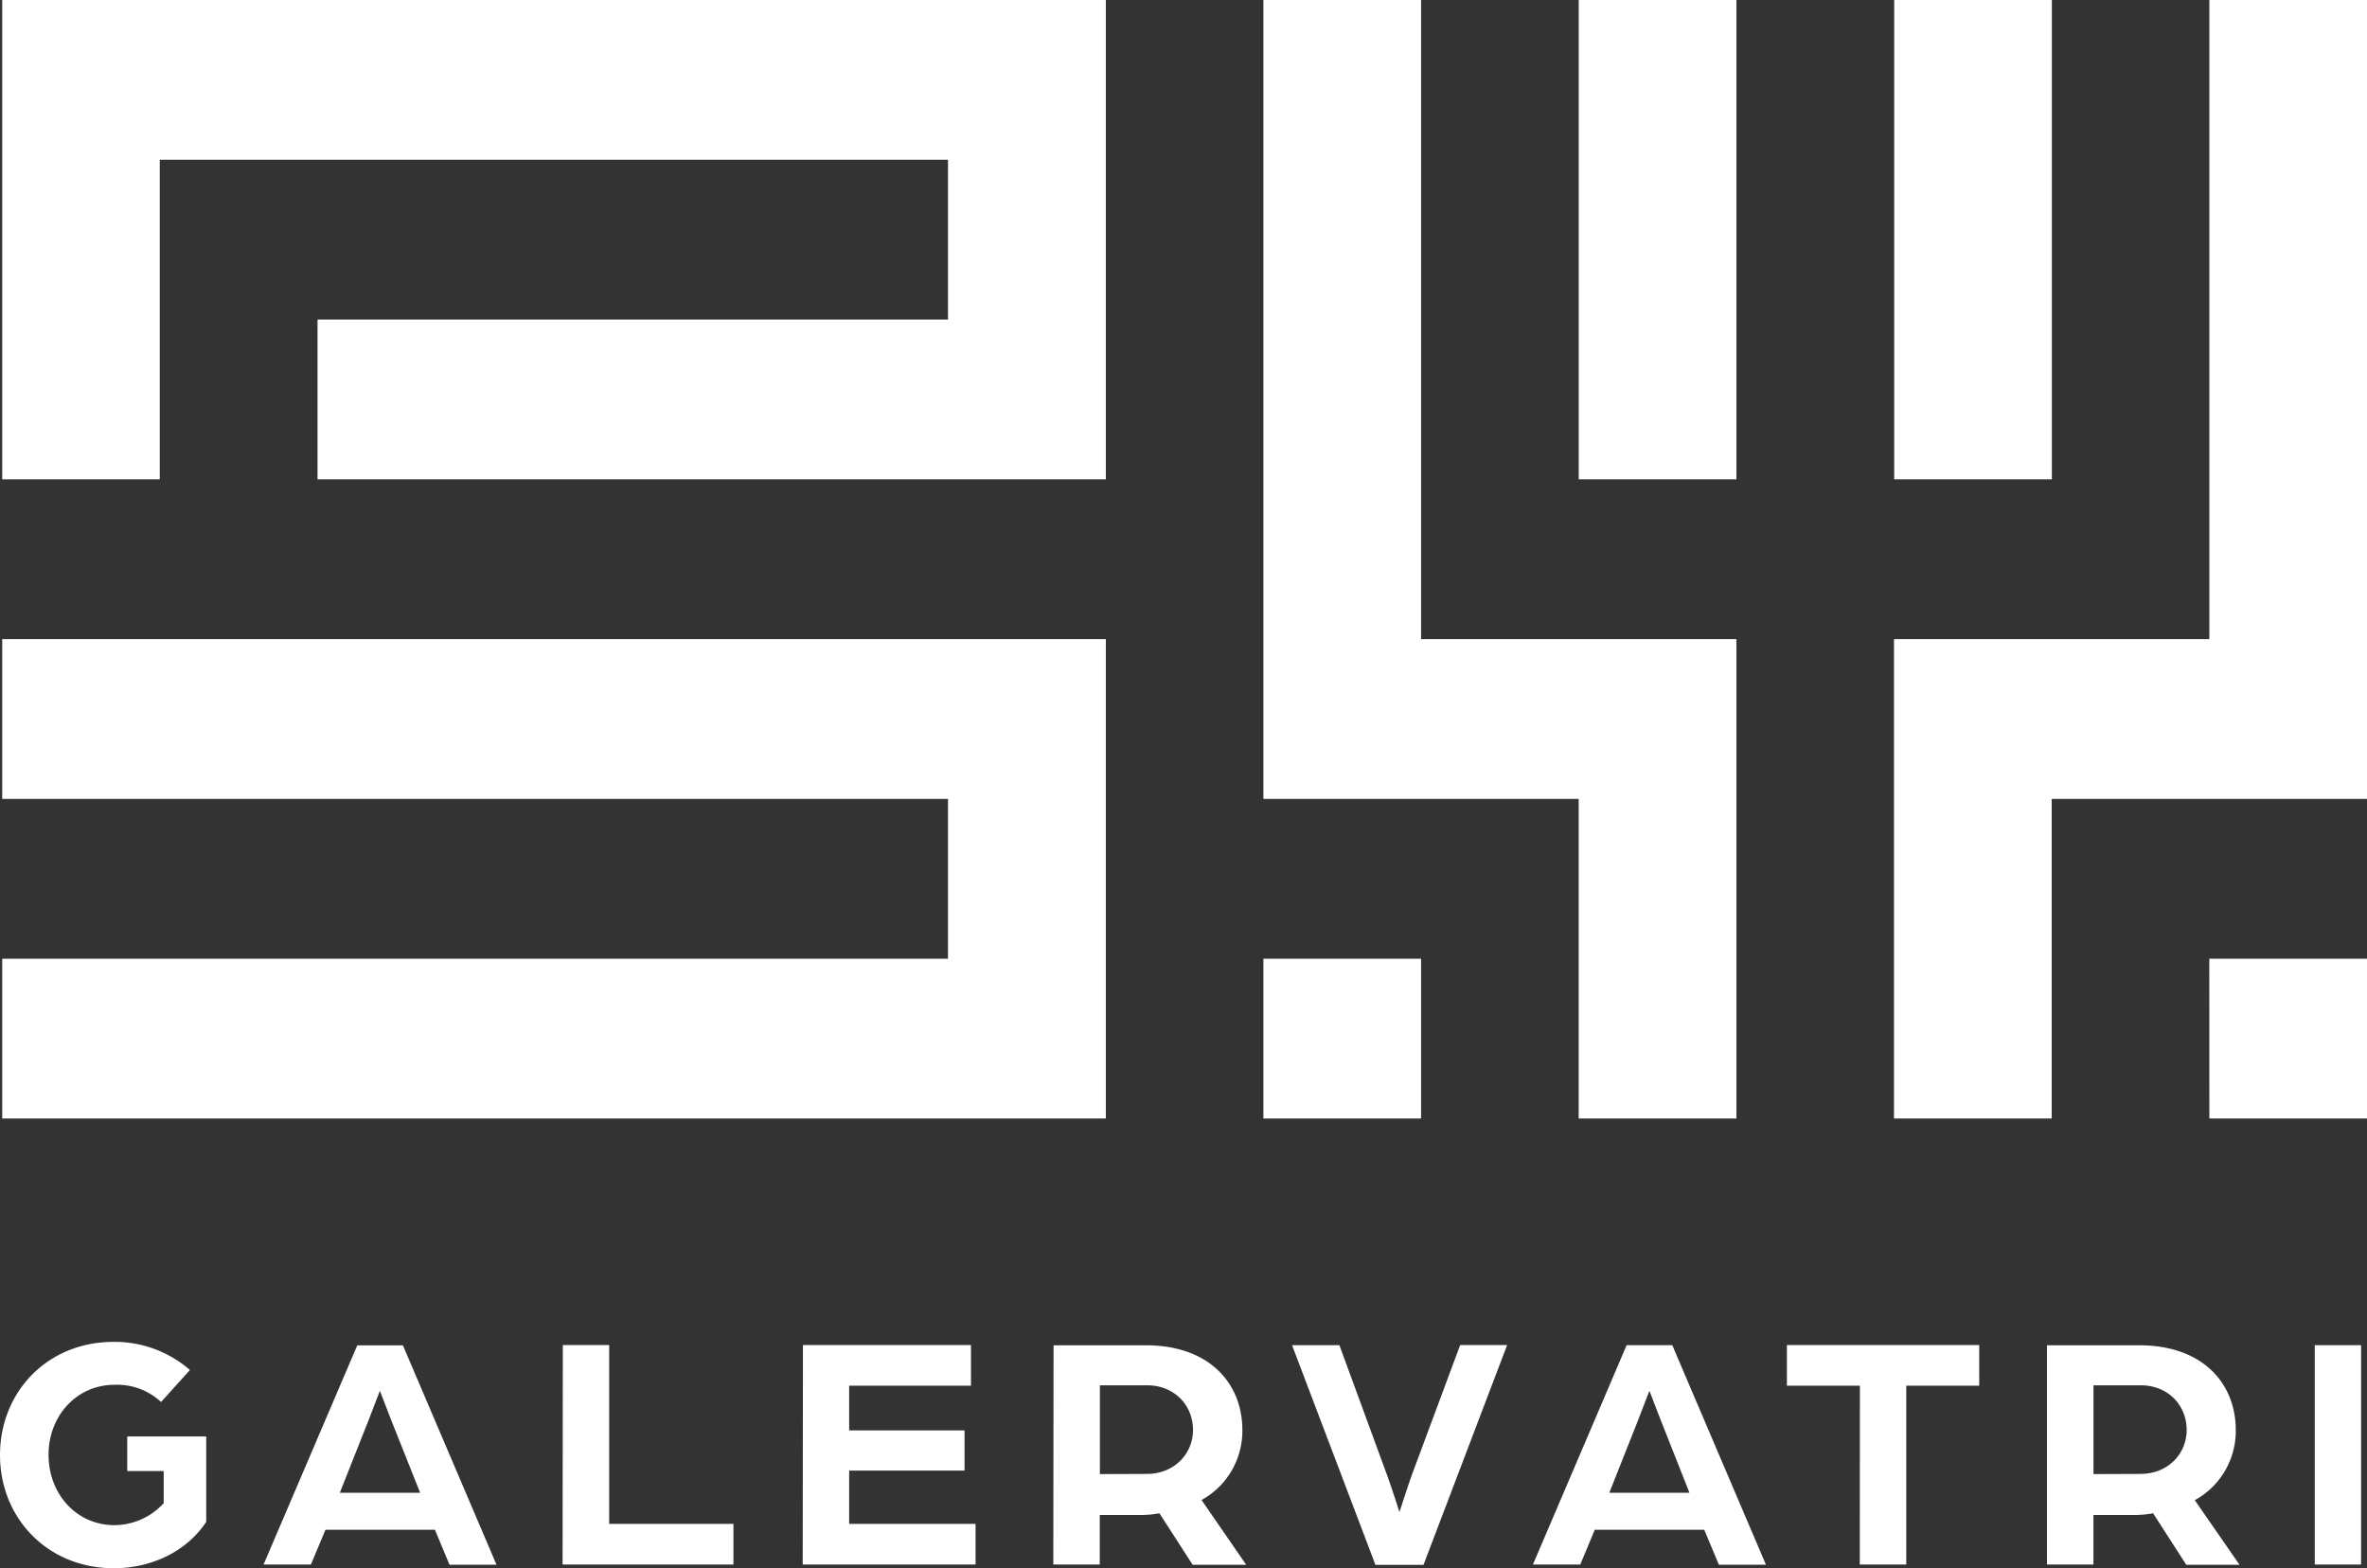
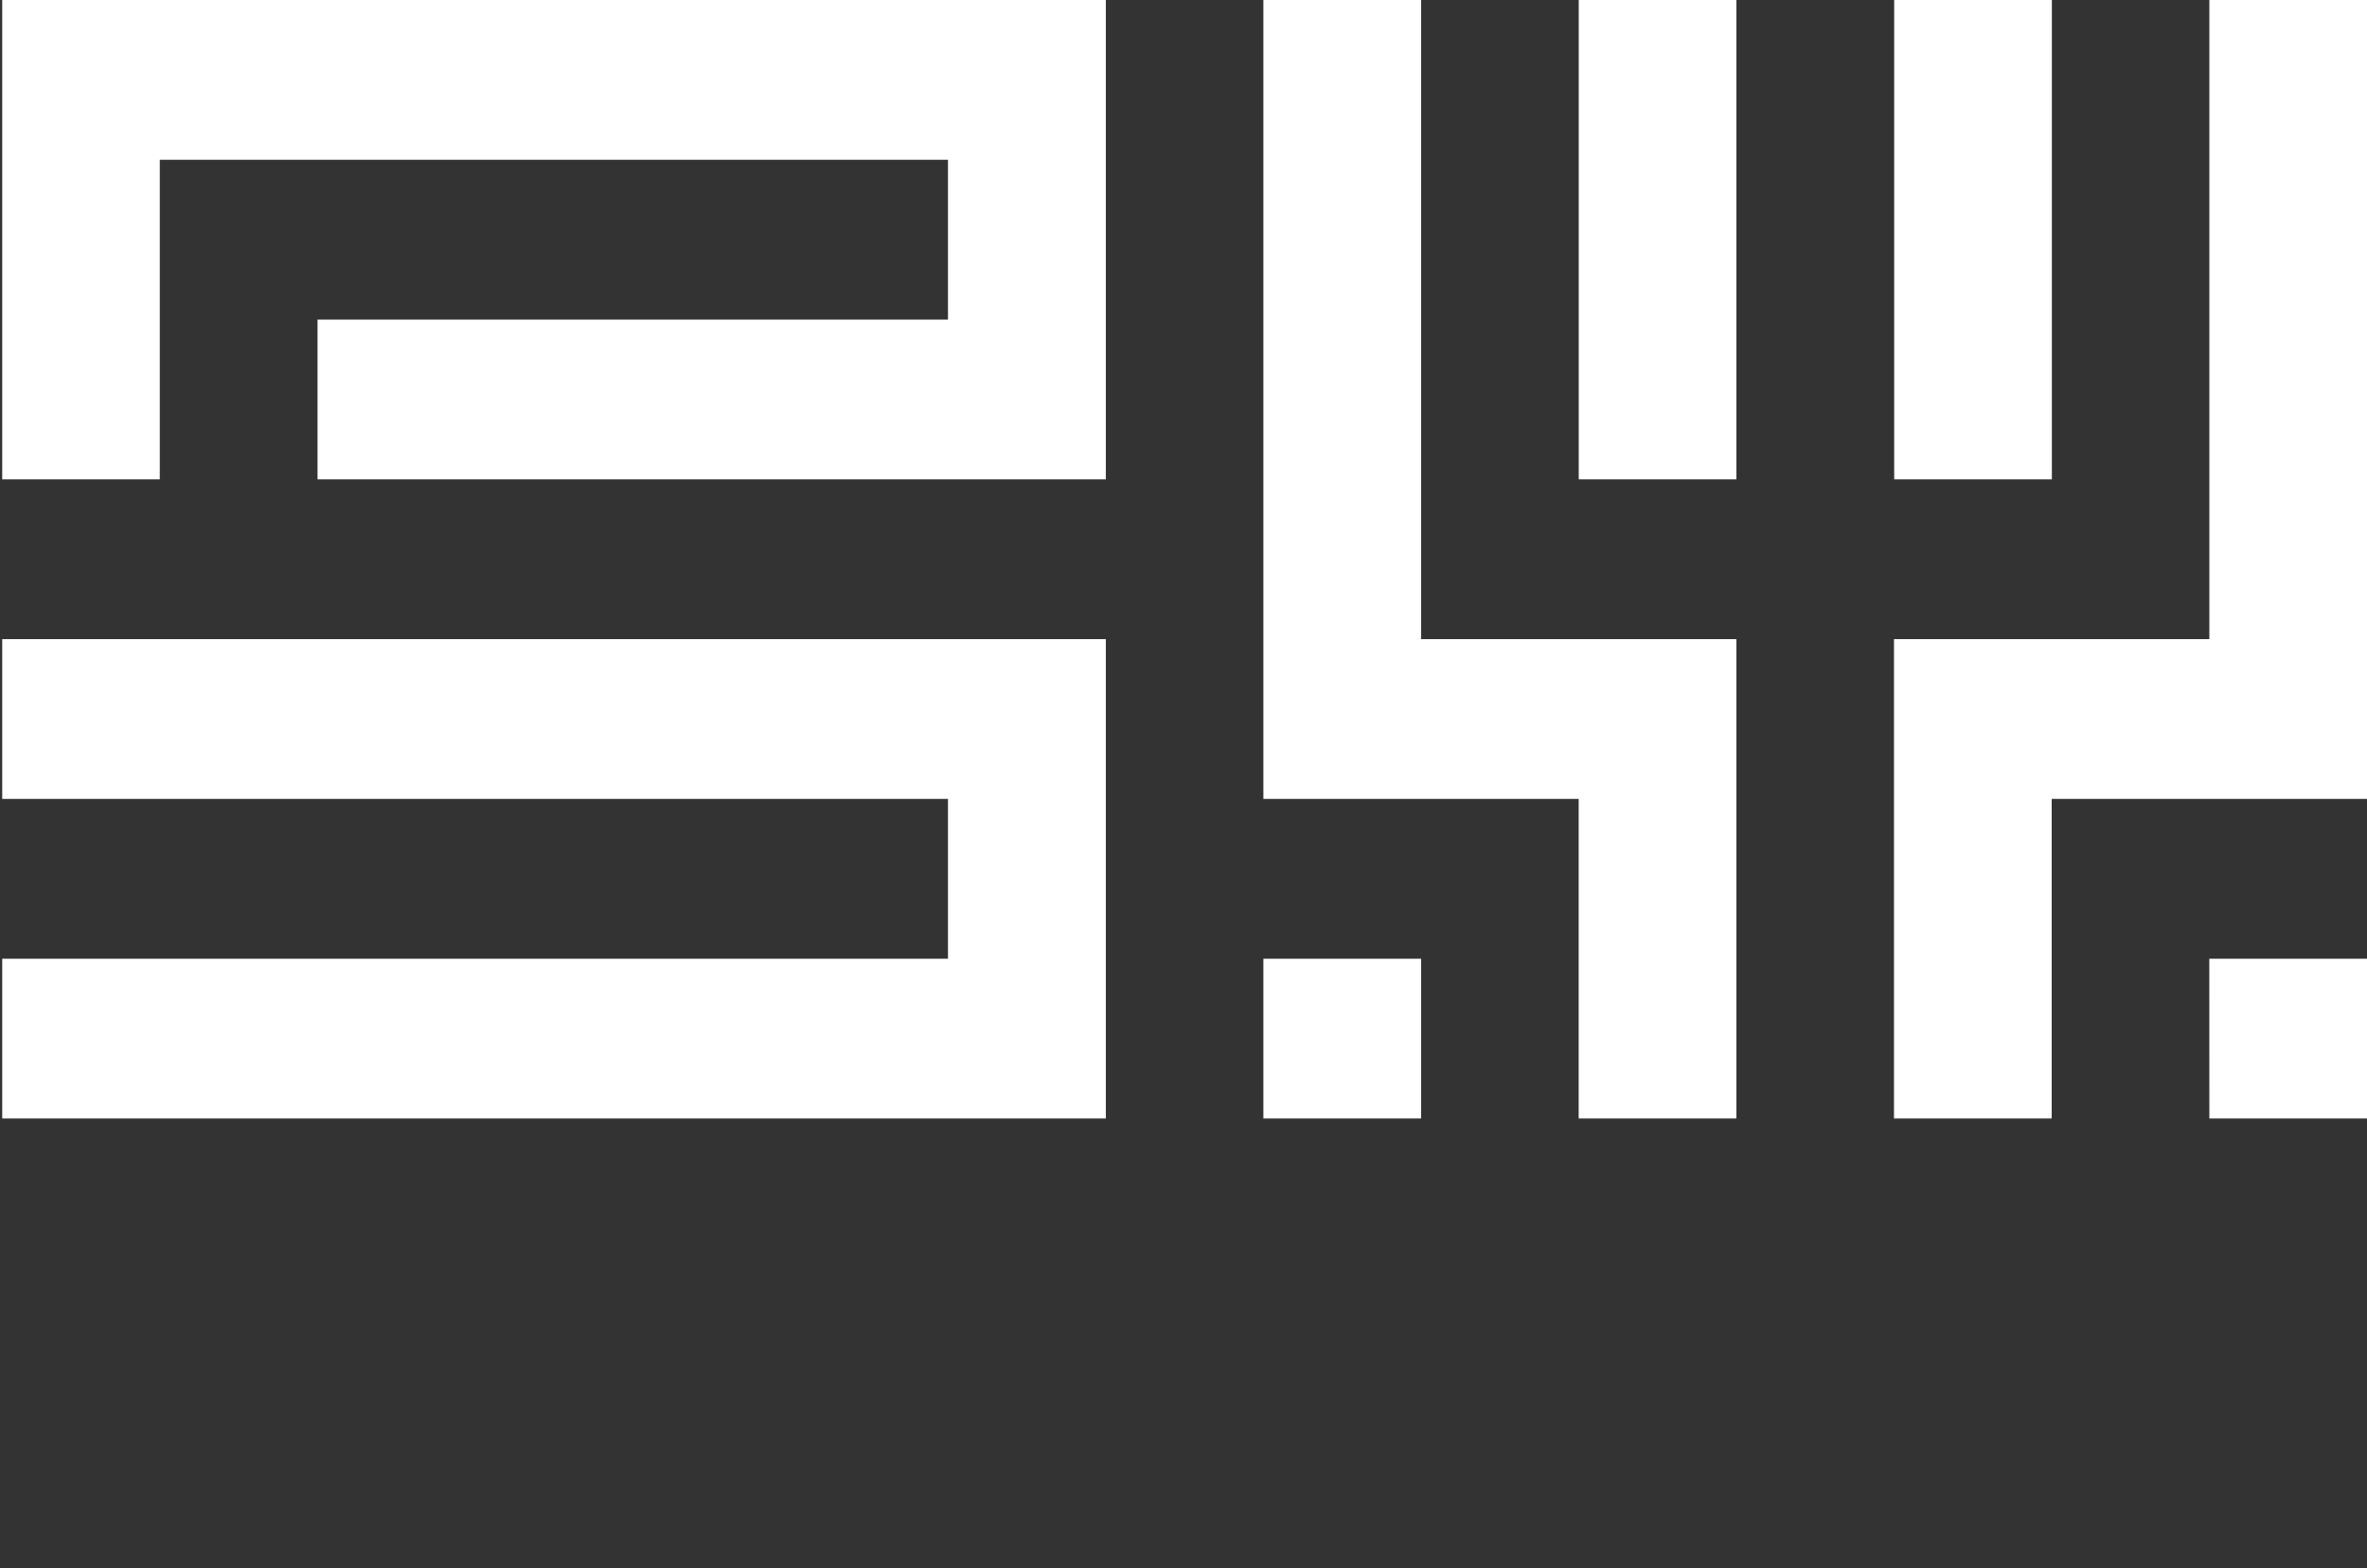
<svg xmlns="http://www.w3.org/2000/svg" id="Layer_1" data-name="Layer 1" viewBox="0 0 800 530">
  <rect x="0" y="0" width="800" height="530" fill="#333333" stroke="none" />
  <defs>
    <style>.cls-1{fill:#fff;}</style>
  </defs>
-   <path class="cls-1" d="M782.35,528.75H798V454.62H782.35Zm-74.79-30.57v-30h16c9.1,0,15.49,6.63,15.49,15.11,0,8.09-6.39,14.83-15.6,14.83Zm-15.72,30.57h15.7V512h14a35.5,35.5,0,0,0,6.17-.57l11.21,17.4h18L741.79,507A26.48,26.48,0,0,0,752,497.08a26.75,26.75,0,0,0,3.65-13.71c0-15.92-11.22-28.72-32.63-28.72H691.84Zm-63.27,0h15.71V468.31h24.66V454.58h-65v13.73h24.67Zm-84.66-24.26,8.41-21.18c2.23-5.6,5-13,5.16-13.27.1.23,2.91,7.67,5.15,13.27L571,504.49ZM518.1,528.75h16L539,517h37l4.94,11.8h15.91L565.2,454.62H549.77Zm-53.23.1h16.25l28.26-74.27H493.5L477.35,498c-1.57,4.24-4.15,12.47-4.38,13.05-.12-.58-2.8-8.81-4.36-13.05l-15.92-43.38h-16Zm-93.13-30.67v-30h16c9.07,0,15.47,6.63,15.47,15.11,0,8.09-6.4,14.83-15.59,14.83ZM356,528.75h15.7V512h14a35.5,35.5,0,0,0,6.17-.57l11.22,17.4h18.1L406.1,506.94a26.46,26.46,0,0,0,10.14-9.86,26.83,26.83,0,0,0,3.66-13.71c0-15.92-11.22-28.72-32.63-28.72H356.08Zm-84.7,0h58.42V515H287V497h39V483.42H287V468.31h41.17V454.58H271.38Zm-81.16,0h57.75V515h-42V454.58H190.22Zm-75.29-24.26,8.4-21.18c2.24-5.6,5-13,5.15-13.27.11.23,2.92,7.67,5.16,13.27L142,504.49ZM89.08,528.75h16L110,517h37l4.92,11.8H167.8l-31.62-74.13H120.75ZM38.43,530c13.12,0,24.89-5.94,31.27-15.69V485.47H43v11.69H55.33V508a22.68,22.68,0,0,1-16.6,7.44c-12.89,0-22.32-10.53-22.32-23.79S26,468,38.73,468a21.82,21.82,0,0,1,15.71,5.82L64.19,463a38.69,38.69,0,0,0-25.81-9.5c-22.45,0-38.38,17-38.38,38.24S16,530,38.47,530" transform="translate(0)" />
  <path class="cls-1" d="M107.32,162V108H320.4V54H54V162H.75V0h373V162ZM533.58,0h53.29V162H533.58ZM640.2,0h53.29V162H640.2ZM.75,378V324H320.4V270H.75V216h373V378ZM427,324h53.3v54H427Zm106.56,54V270H427V0h53.3V216H586.87V378Zm106.57,0V216H746.72V0H800V270H693.43V378ZM746.7,324H800v54H746.72Z" transform="translate(0)" />
</svg>